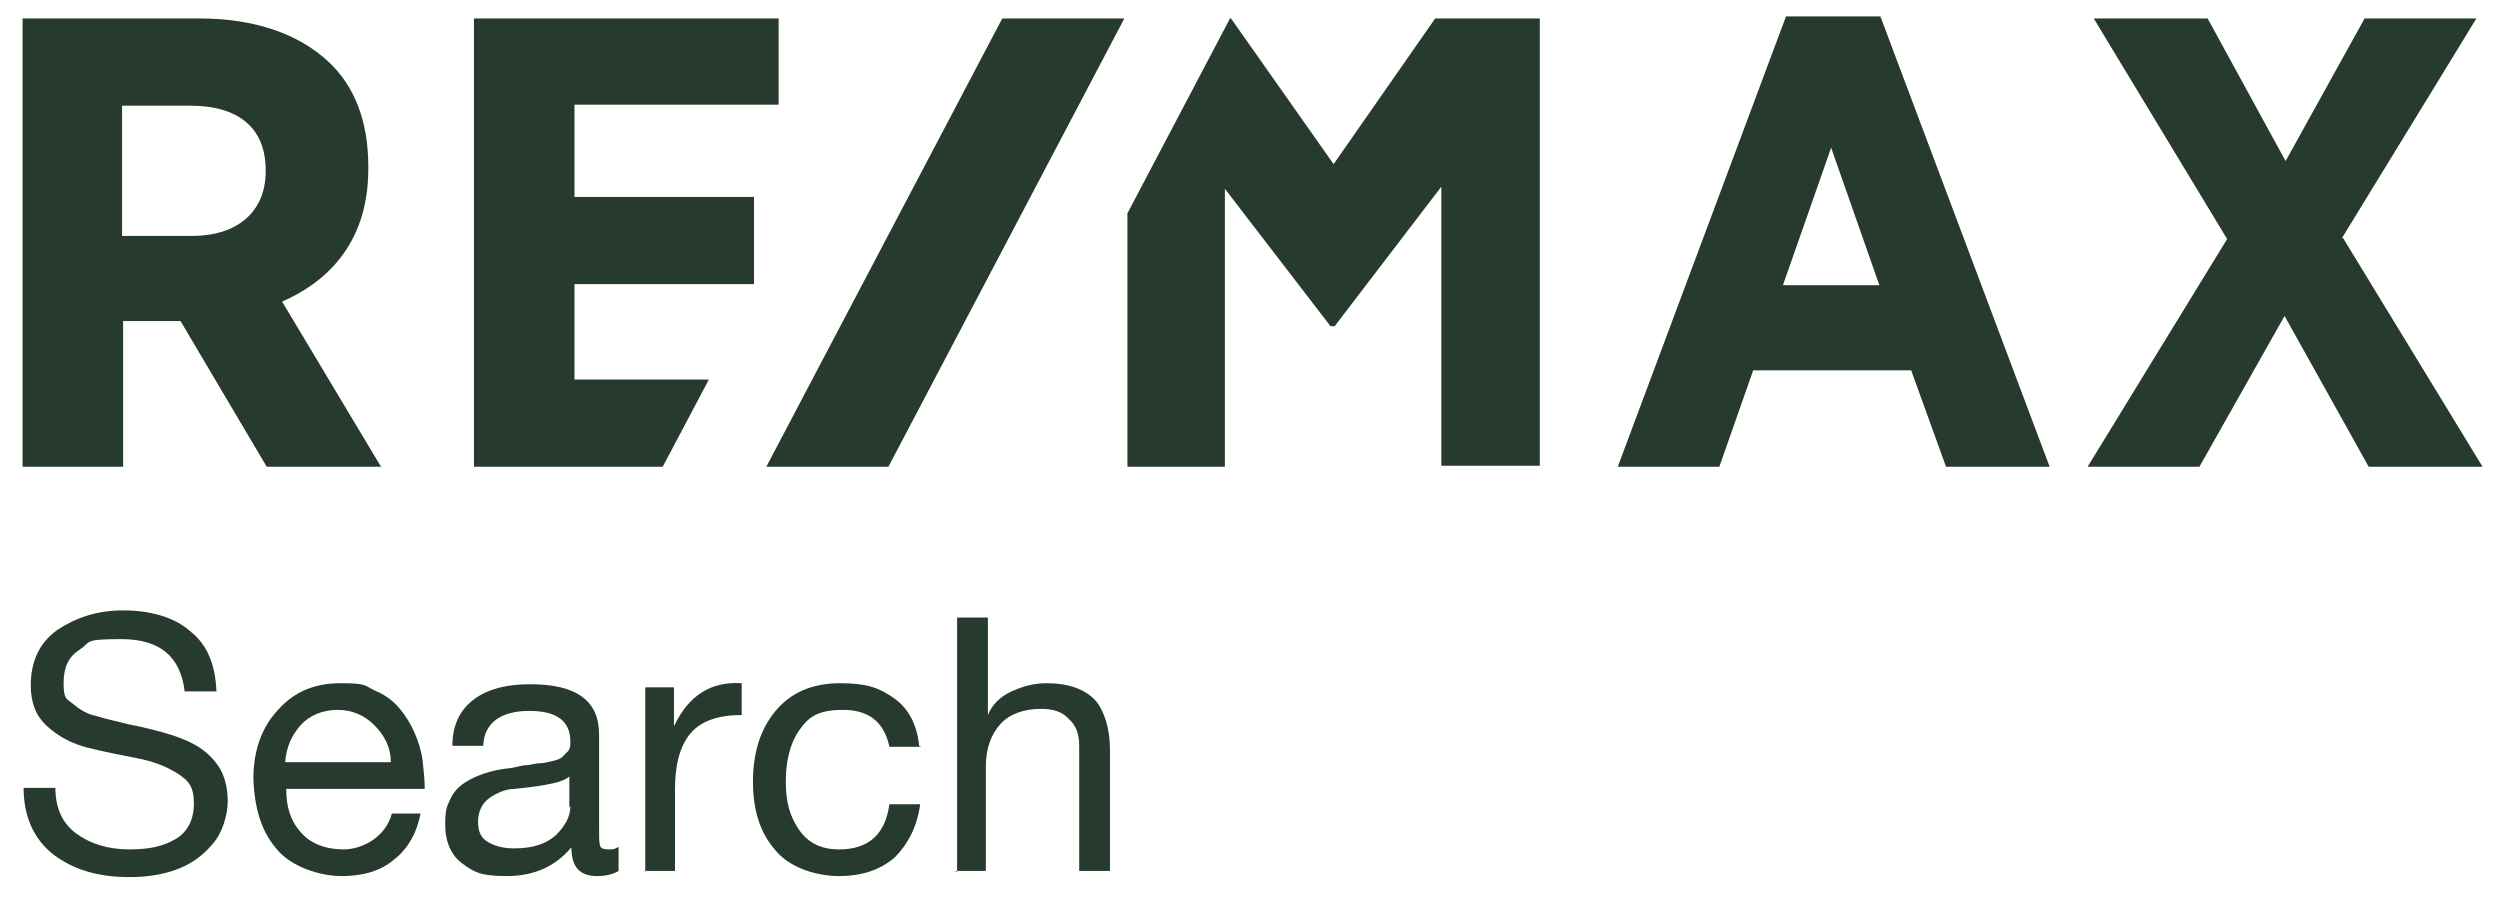
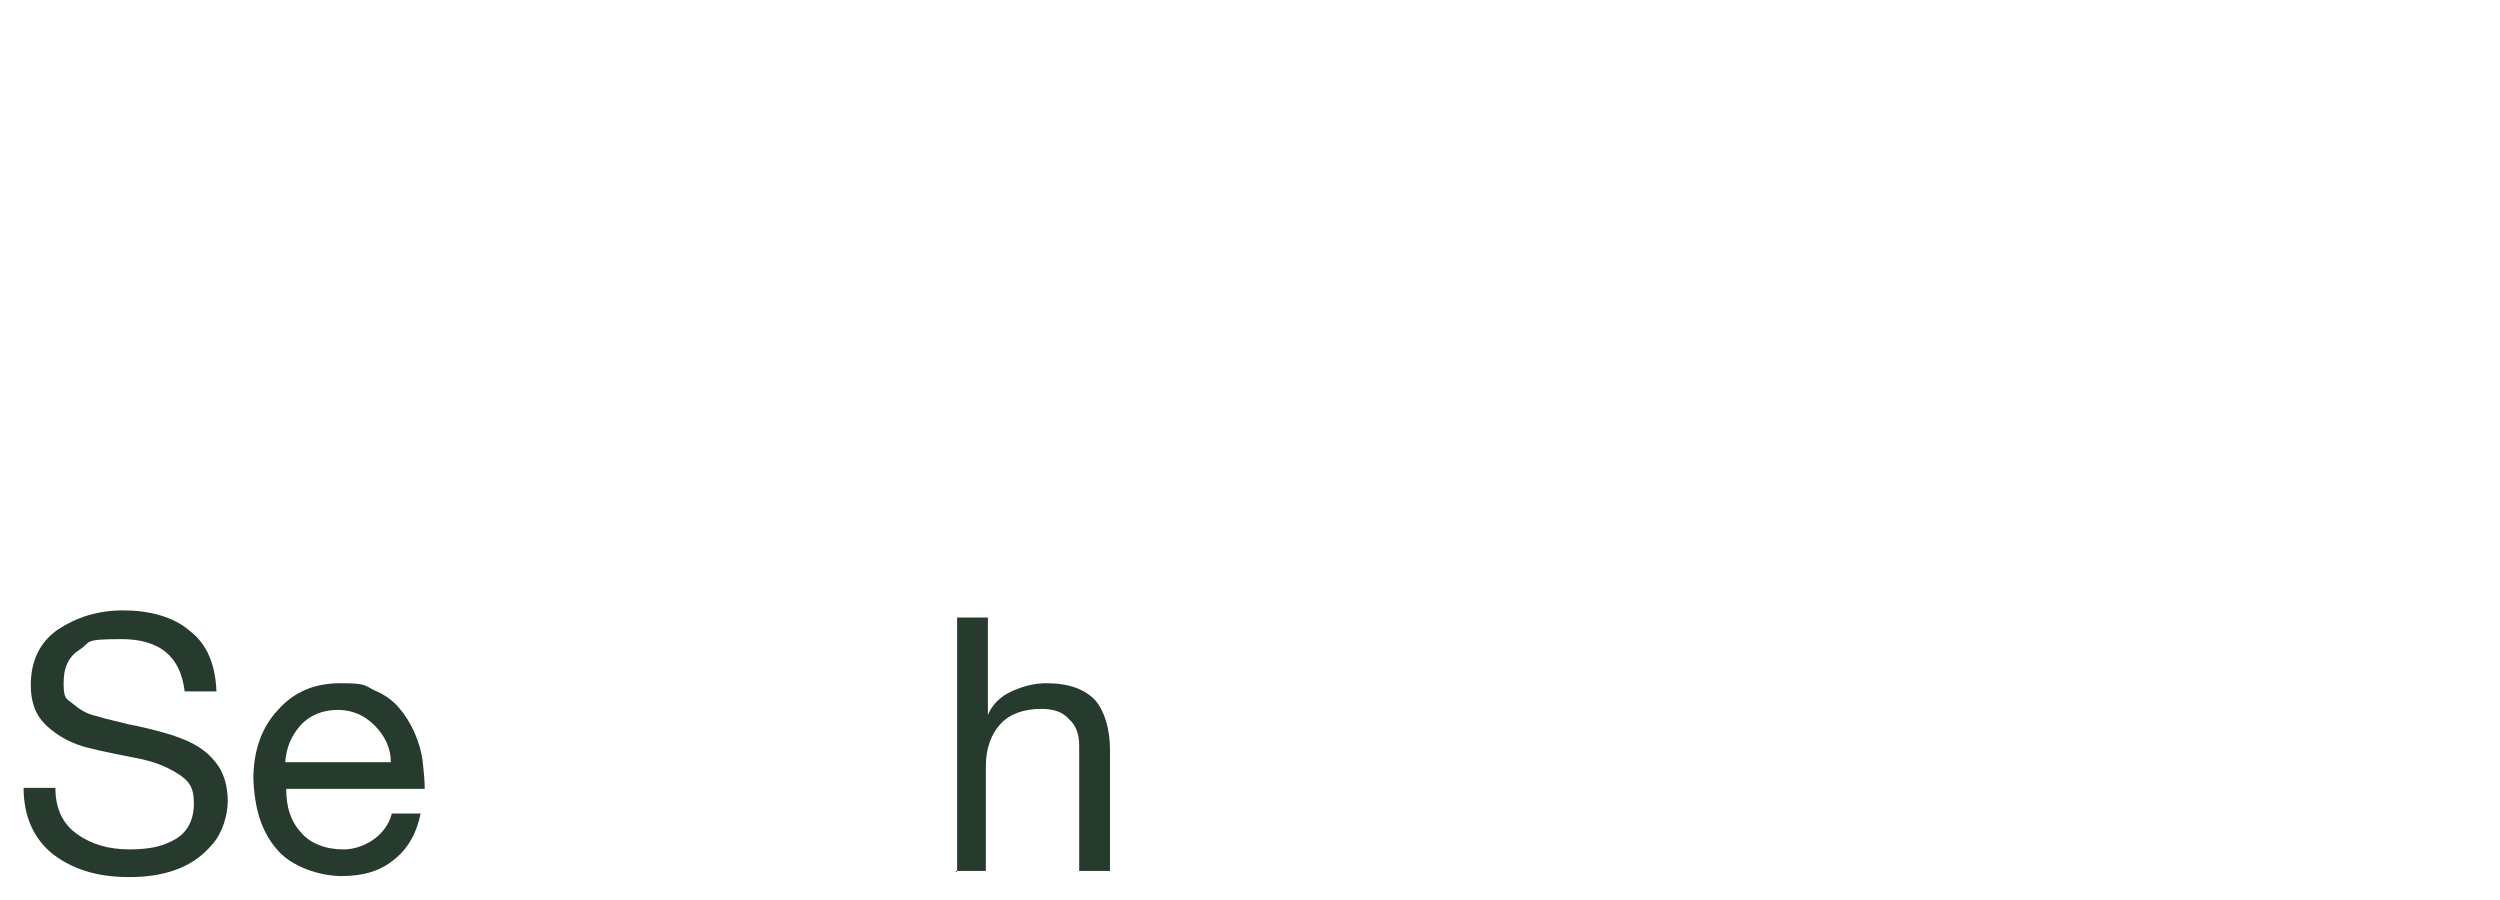
<svg xmlns="http://www.w3.org/2000/svg" id="Vrstva_1" version="1.1" viewBox="0 0 243.7 87.7">
  <defs>
    <style>
      .st0 {
        fill: #263a2d;
      }
    </style>
  </defs>
-   <path class="st0" d="M139.9,1.8l-9.9,14.2-10-14.2h-.1l-10,19v24.7h9.5v-27.1l10.3,13.4h0c0,0,.4,0,.4,0l10.4-13.6v27.2h9.6V1.8h-10.2ZM56,37v-9.3h17.5v-8.5h-17.5v-9h19.9V1.8h-29.7v43.7h18.4l4.5-8.5h-13.1ZM228.3,23.2l13.1-21.4h-10.9l-7.7,13.9-7.6-13.9h-11.1l13,21.5-13.6,22.2h10.9l8.3-14.7,8.2,14.7h11.1l-13.6-22.3ZM173.8,27.8l4.7-13.4,4.7,13.4h-9.4ZM183.3,1.6h-9.2l-16.4,43.9h9.9l3.3-9.4h15.4l3.4,9.4h10.1S183.3,1.6,183.3,1.6ZM25.9,16.6c0-4.1-2.6-6.3-7.4-6.3h-6.6v12.7h6.8c4.5,0,7.2-2.4,7.2-6.3h0ZM37.2,45.5h-11.2l-8.4-14.2h-5.6v14.2H2.2V1.8h17.3c5.3,0,9.6,1.5,12.5,4.2,2.6,2.4,3.9,5.9,3.9,10.2v.3c0,7.6-4.5,11.2-8.4,12.9l9.7,16.2Z" />
-   <polygon class="st0" points="97.7 1.8 74.7 45.5 86.6 45.5 109.6 1.8 97.7 1.8" />
  <g>
    <path class="st0" d="M21.1,67.4h-3.1c-.4-3.4-2.4-5.1-6.2-5.1s-2.9.3-4,1c-1.1.7-1.6,1.7-1.6,3.3s.3,1.5.9,2c.6.5,1.3,1,2.3,1.2.9.3,2,.5,3.1.8,1.1.2,2.3.5,3.4.8,1.1.3,2.2.7,3.1,1.2.9.5,1.7,1.2,2.3,2.1.6.9.9,2.1.9,3.4s-.5,3.1-1.5,4.2c-1,1.2-2.2,2-3.6,2.5-1.4.5-2.9.7-4.5.7-3,0-5.4-.7-7.4-2.2-1.9-1.5-2.9-3.7-2.9-6.5h3.1c0,2,.7,3.5,2.1,4.5,1.4,1,3.1,1.5,5.1,1.5s3.3-.3,4.5-1c1.2-.7,1.8-1.9,1.8-3.5s-.5-2.2-1.6-2.9c-1.1-.7-2.4-1.2-4-1.5-1.5-.3-3.1-.6-4.7-1-1.6-.4-2.9-1.1-4-2.1-1.1-1-1.6-2.3-1.6-4,0-2.4.9-4.2,2.6-5.4,1.8-1.2,3.9-1.9,6.4-1.9s4.9.6,6.5,2c1.7,1.3,2.5,3.3,2.6,5.9" />
    <path class="st0" d="M38.1,79.3h2.9c-.4,2-1.3,3.5-2.6,4.5-1.3,1.1-3,1.6-5.1,1.6s-4.9-.9-6.3-2.6c-1.5-1.7-2.2-4-2.3-6.9,0-2.7.8-5,2.4-6.7,1.6-1.8,3.6-2.6,6.1-2.6s2.3.2,3.3.7c1,.4,1.8,1,2.4,1.7.6.7,1.1,1.5,1.5,2.4.4.9.7,1.9.8,2.8.1.9.2,1.8.2,2.7h-13.5c0,1.7.4,3.1,1.4,4.2.9,1.1,2.4,1.7,4.2,1.7s4.1-1.2,4.7-3.5M27.8,74.3h10.3c0-1.4-.6-2.6-1.6-3.6-1-1-2.2-1.5-3.6-1.5s-2.7.5-3.6,1.5c-.9,1-1.4,2.2-1.5,3.6" />
-     <path class="st0" d="M60.3,82.6v2.3c-.5.3-1.2.5-2.1.5-1.7,0-2.5-.9-2.5-2.8-1.6,1.9-3.7,2.8-6.3,2.8s-3.2-.4-4.3-1.2c-1.1-.8-1.7-2.1-1.7-3.8s.2-1.8.5-2.5c.3-.7.8-1.2,1.4-1.6.6-.4,1.3-.7,1.9-.9.6-.2,1.4-.4,2.3-.5.4,0,1-.2,1.6-.3.6,0,1.1-.2,1.5-.2.4,0,.8-.1,1.2-.2.4-.1.8-.2,1-.4.2-.2.4-.4.6-.6.2-.3.2-.6.2-.9,0-2-1.3-3-4-3s-4.4,1.1-4.5,3.4h-3c0-2.1.8-3.6,2.2-4.6,1.4-1,3.2-1.4,5.4-1.4,4.5,0,6.7,1.6,6.7,4.9v9.2c0,.8,0,1.4.1,1.6,0,.3.4.4.8.4s.6,0,.9-.2M55.5,78.7v-3c-.5.4-1.2.6-2.3.8-1.1.2-2.1.3-3,.4-.9,0-1.8.4-2.5.9-.7.5-1.1,1.3-1.1,2.3s.3,1.6,1,2c.7.4,1.5.6,2.5.6,1.8,0,3.1-.4,4.1-1.3.9-.9,1.4-1.8,1.4-2.8" />
-     <path class="st0" d="M62.9,85v-18h2.8v3.8h0c.7-1.5,1.6-2.6,2.7-3.3,1.1-.7,2.4-1,3.9-.9v3.1c-2.3,0-4,.6-5,1.8-1,1.2-1.5,3-1.5,5.4v8h-3Z" />
-     <path class="st0" d="M89.8,72.8h-3.1c-.5-2.4-2-3.6-4.5-3.6s-3.4.7-4.3,2c-.9,1.3-1.3,3-1.3,5s.4,3.4,1.3,4.7c.9,1.3,2.2,1.9,3.9,1.9,2.9,0,4.5-1.5,4.9-4.4h3c-.3,2.2-1.2,3.9-2.5,5.2-1.4,1.2-3.2,1.8-5.4,1.8s-4.8-.8-6.2-2.5c-1.5-1.7-2.2-3.9-2.2-6.7s.7-5.1,2.2-6.9c1.5-1.8,3.6-2.7,6.3-2.7s3.9.5,5.3,1.5c1.4,1,2.2,2.6,2.4,4.6" />
    <path class="st0" d="M93.3,85v-24.8h3v9.5h0c.4-1,1.2-1.8,2.3-2.3,1.1-.5,2.2-.8,3.4-.8,2.2,0,3.8.6,4.8,1.7.9,1.1,1.4,2.8,1.4,4.8v11.8h-3v-12.2c0-1.1-.3-2-1-2.6-.6-.7-1.5-1-2.7-1-1.7,0-3.1.5-4,1.5-.9,1-1.4,2.4-1.4,4.1v10.2h-3Z" />
  </g>
</svg>